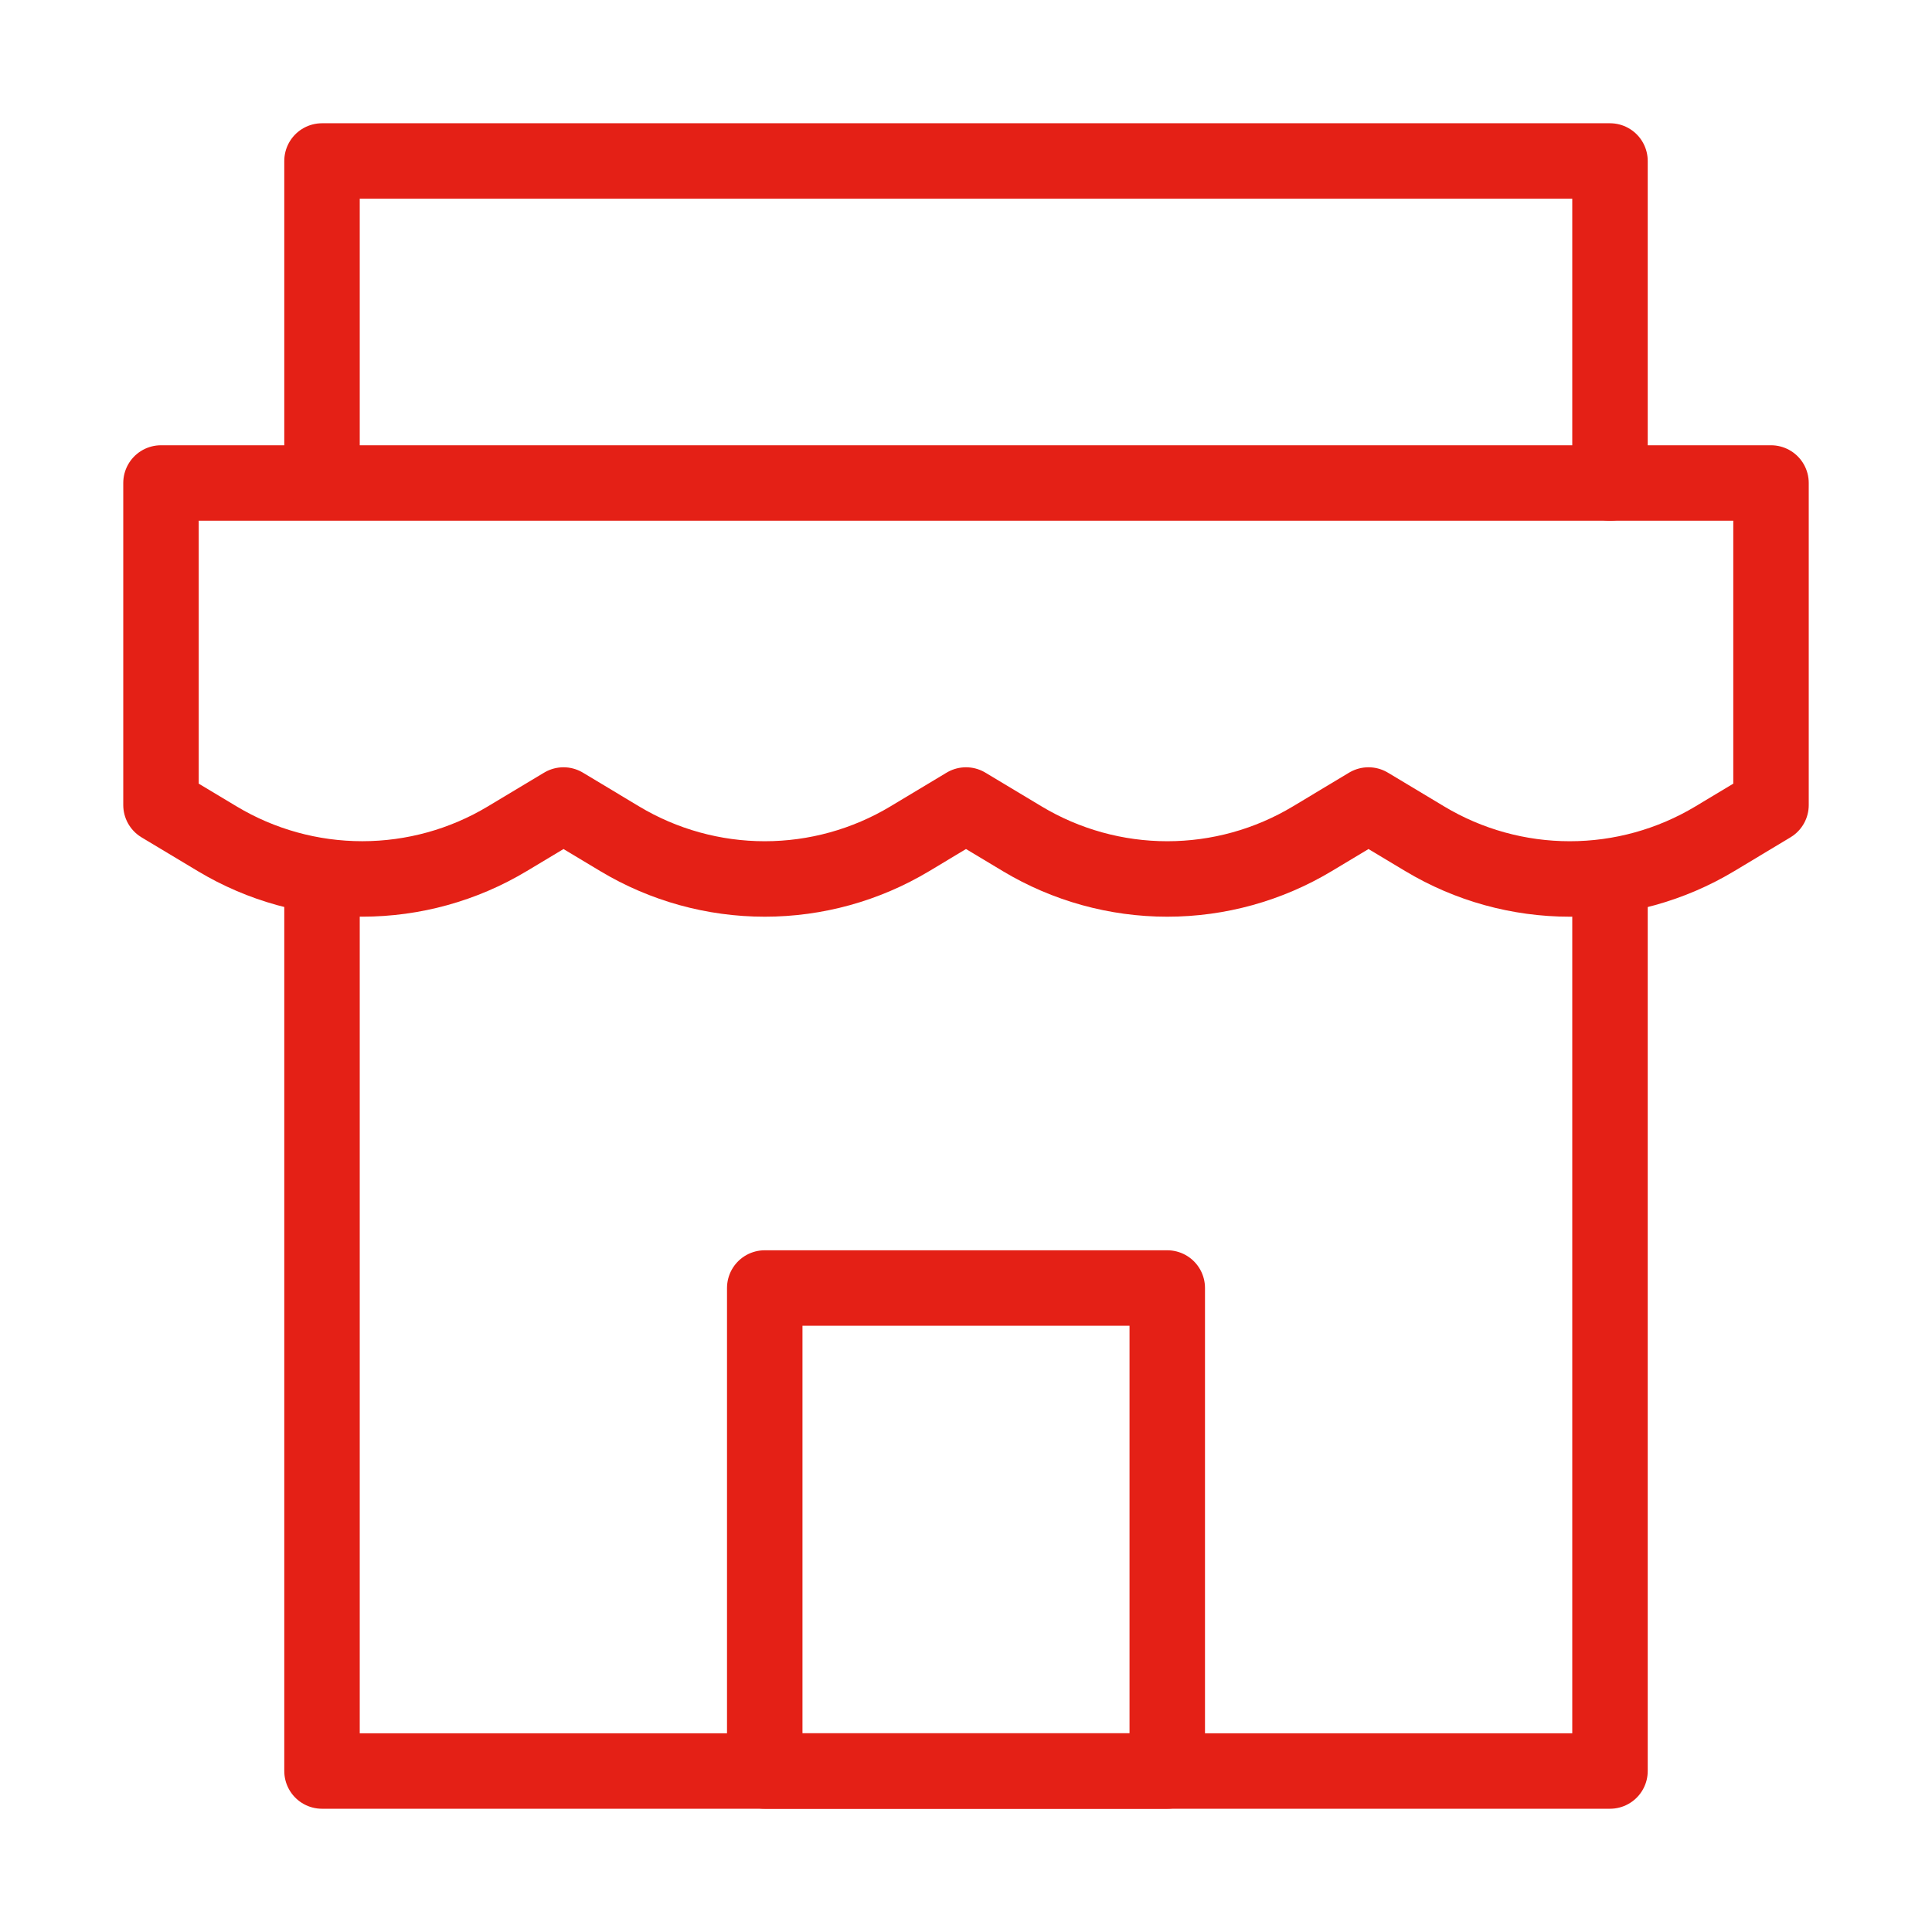
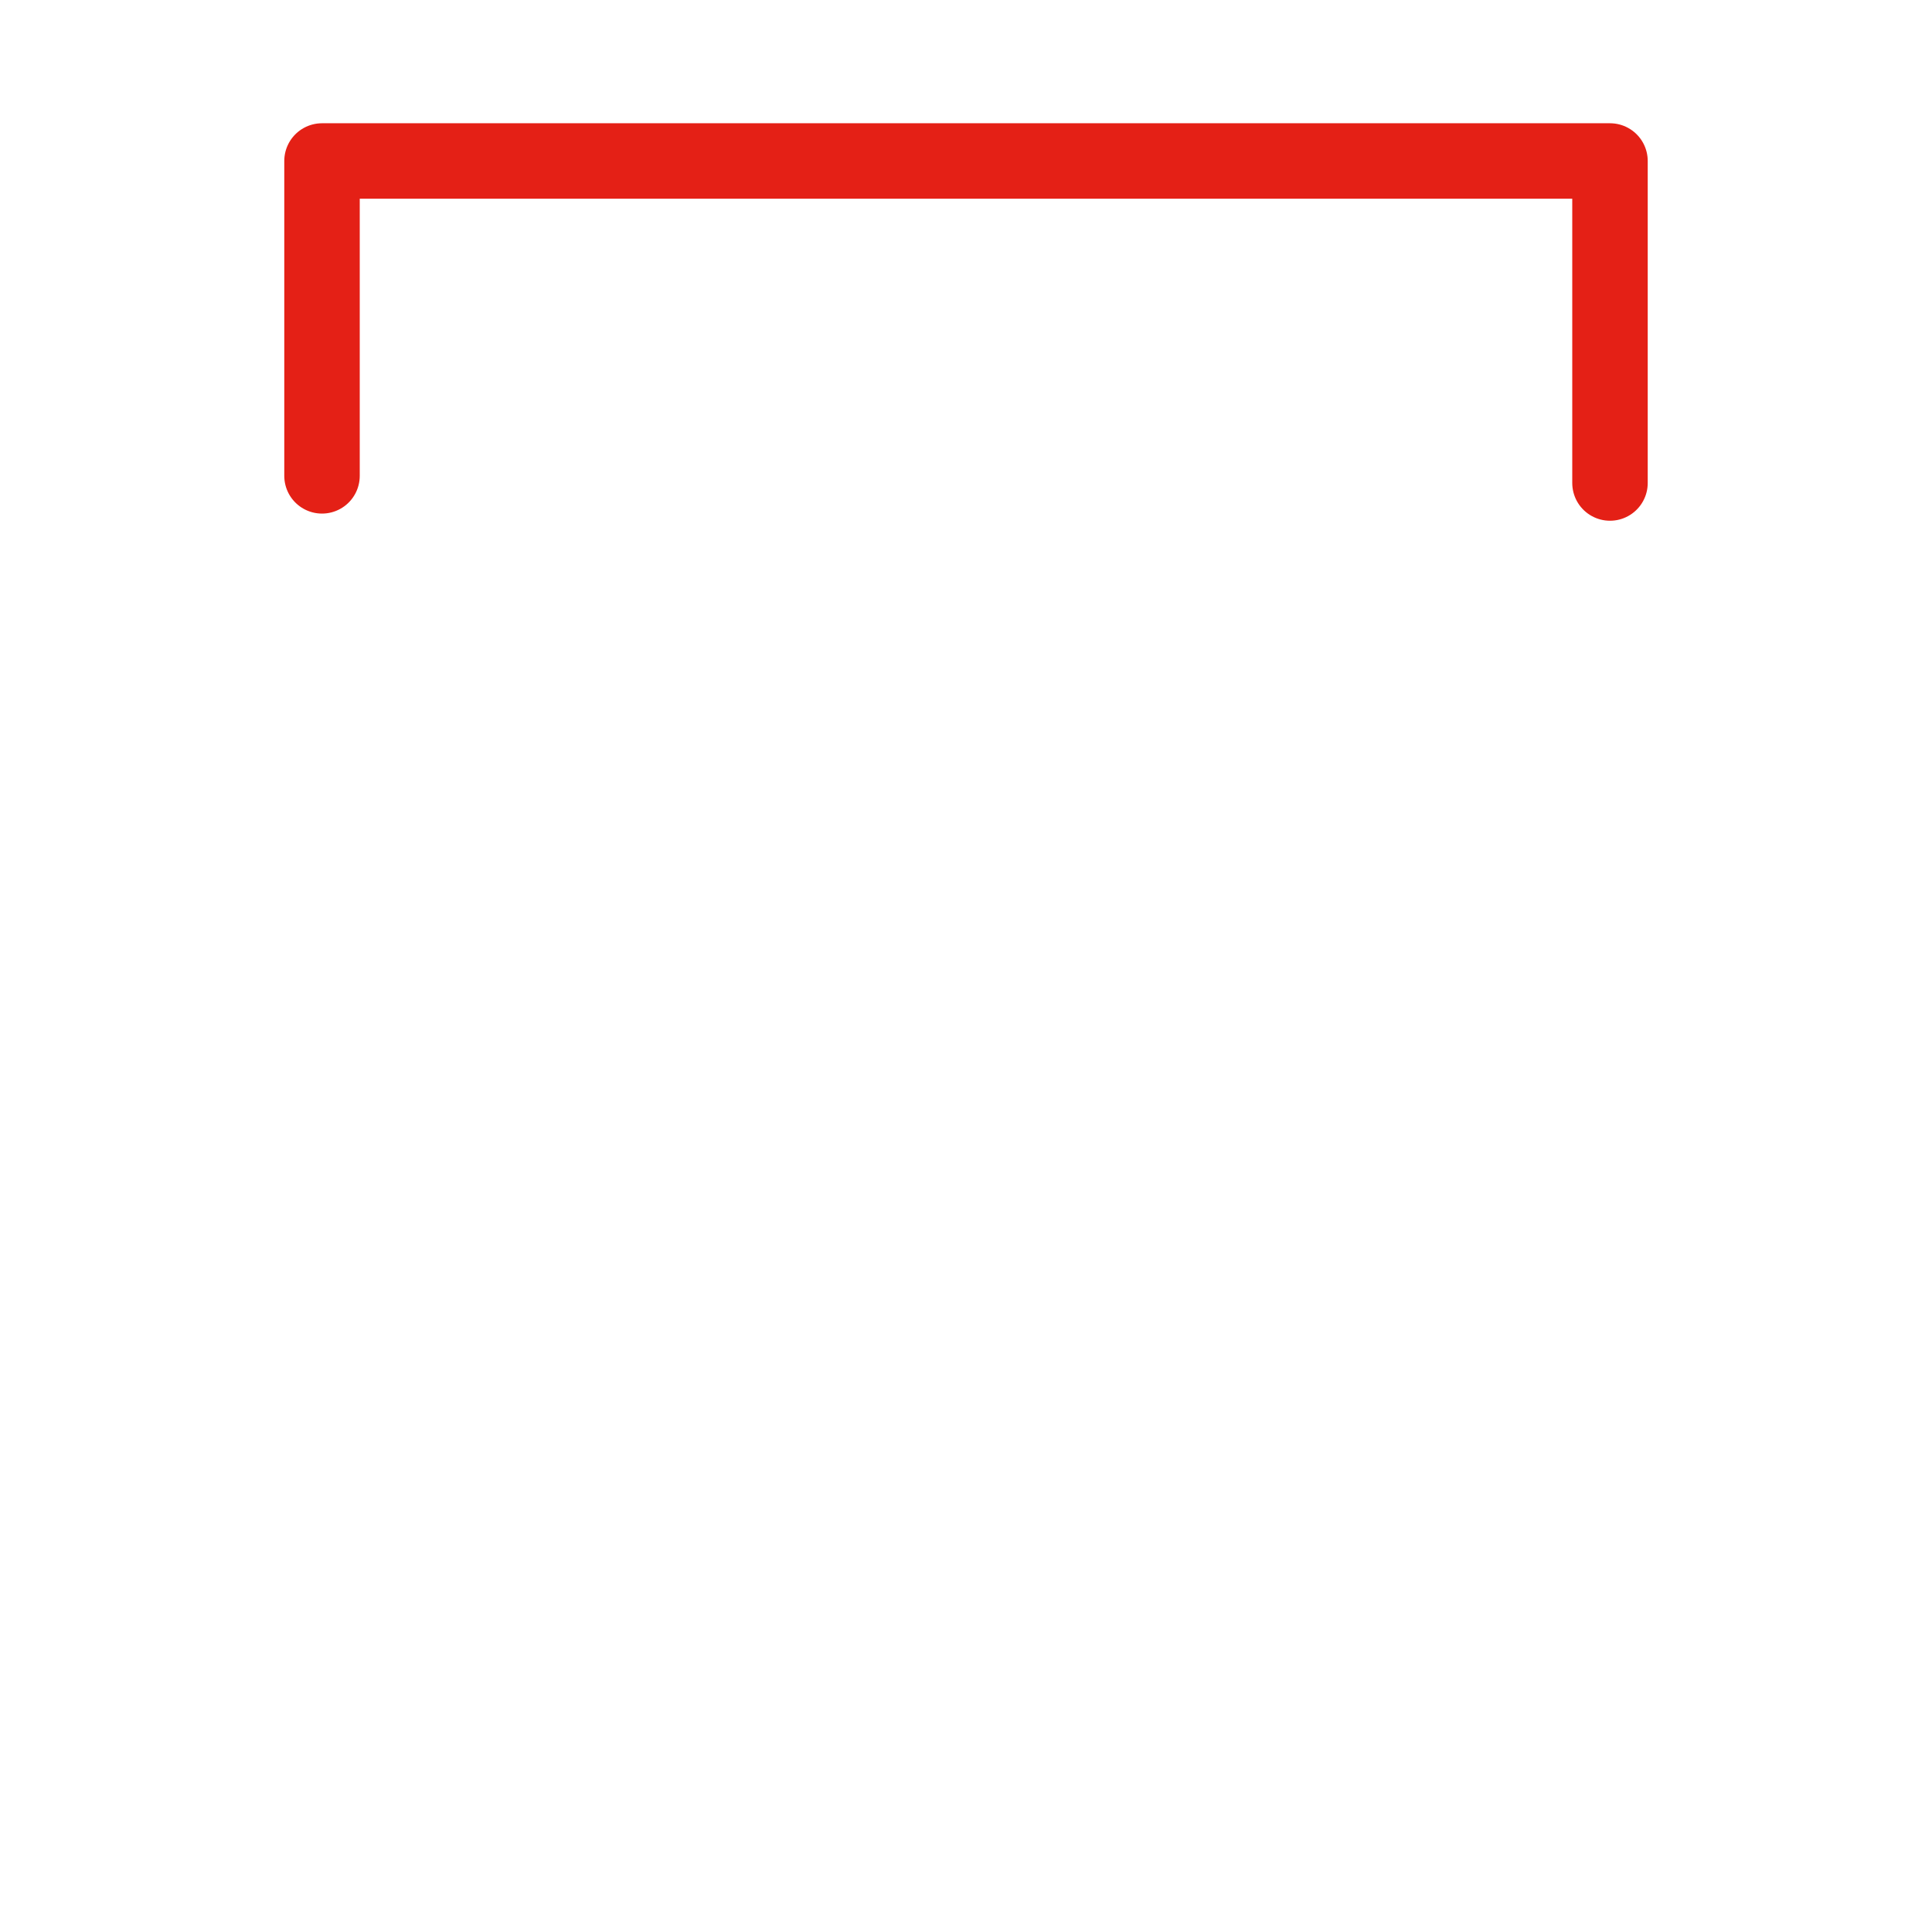
<svg xmlns="http://www.w3.org/2000/svg" width="64" height="64" viewBox="0 0 64 64" fill="none">
-   <path d="M5.333 16H58.667V26.667L56.803 27.787C55.352 28.657 53.692 29.117 52.001 29.117C50.309 29.117 48.649 28.657 47.199 27.787L45.333 26.667L43.469 27.787C42.019 28.657 40.359 29.117 38.667 29.117C36.976 29.117 35.316 28.657 33.865 27.787L32 26.667L30.136 27.787C28.685 28.657 27.025 29.117 25.333 29.117C23.642 29.117 21.981 28.657 20.531 27.787L18.667 26.667L16.801 27.787C15.351 28.657 13.691 29.116 12 29.116C10.309 29.116 8.649 28.657 7.199 27.787L5.333 26.667V16Z" stroke="#E42016" stroke-width="2.5" stroke-linecap="round" stroke-linejoin="round" />
-   <path d="M10.667 29.985V58.667H53.333V29.333" stroke="#E42016" stroke-width="2.5" stroke-linecap="round" stroke-linejoin="round" />
  <path d="M10.667 15.763V5.333H53.333V16" stroke="#E42016" stroke-width="2.5" stroke-linecap="round" stroke-linejoin="round" />
-   <path d="M25.333 42.667H38.667V58.667H25.333V42.667Z" stroke="#E42016" stroke-width="2.5" stroke-linecap="round" stroke-linejoin="round" />
</svg>